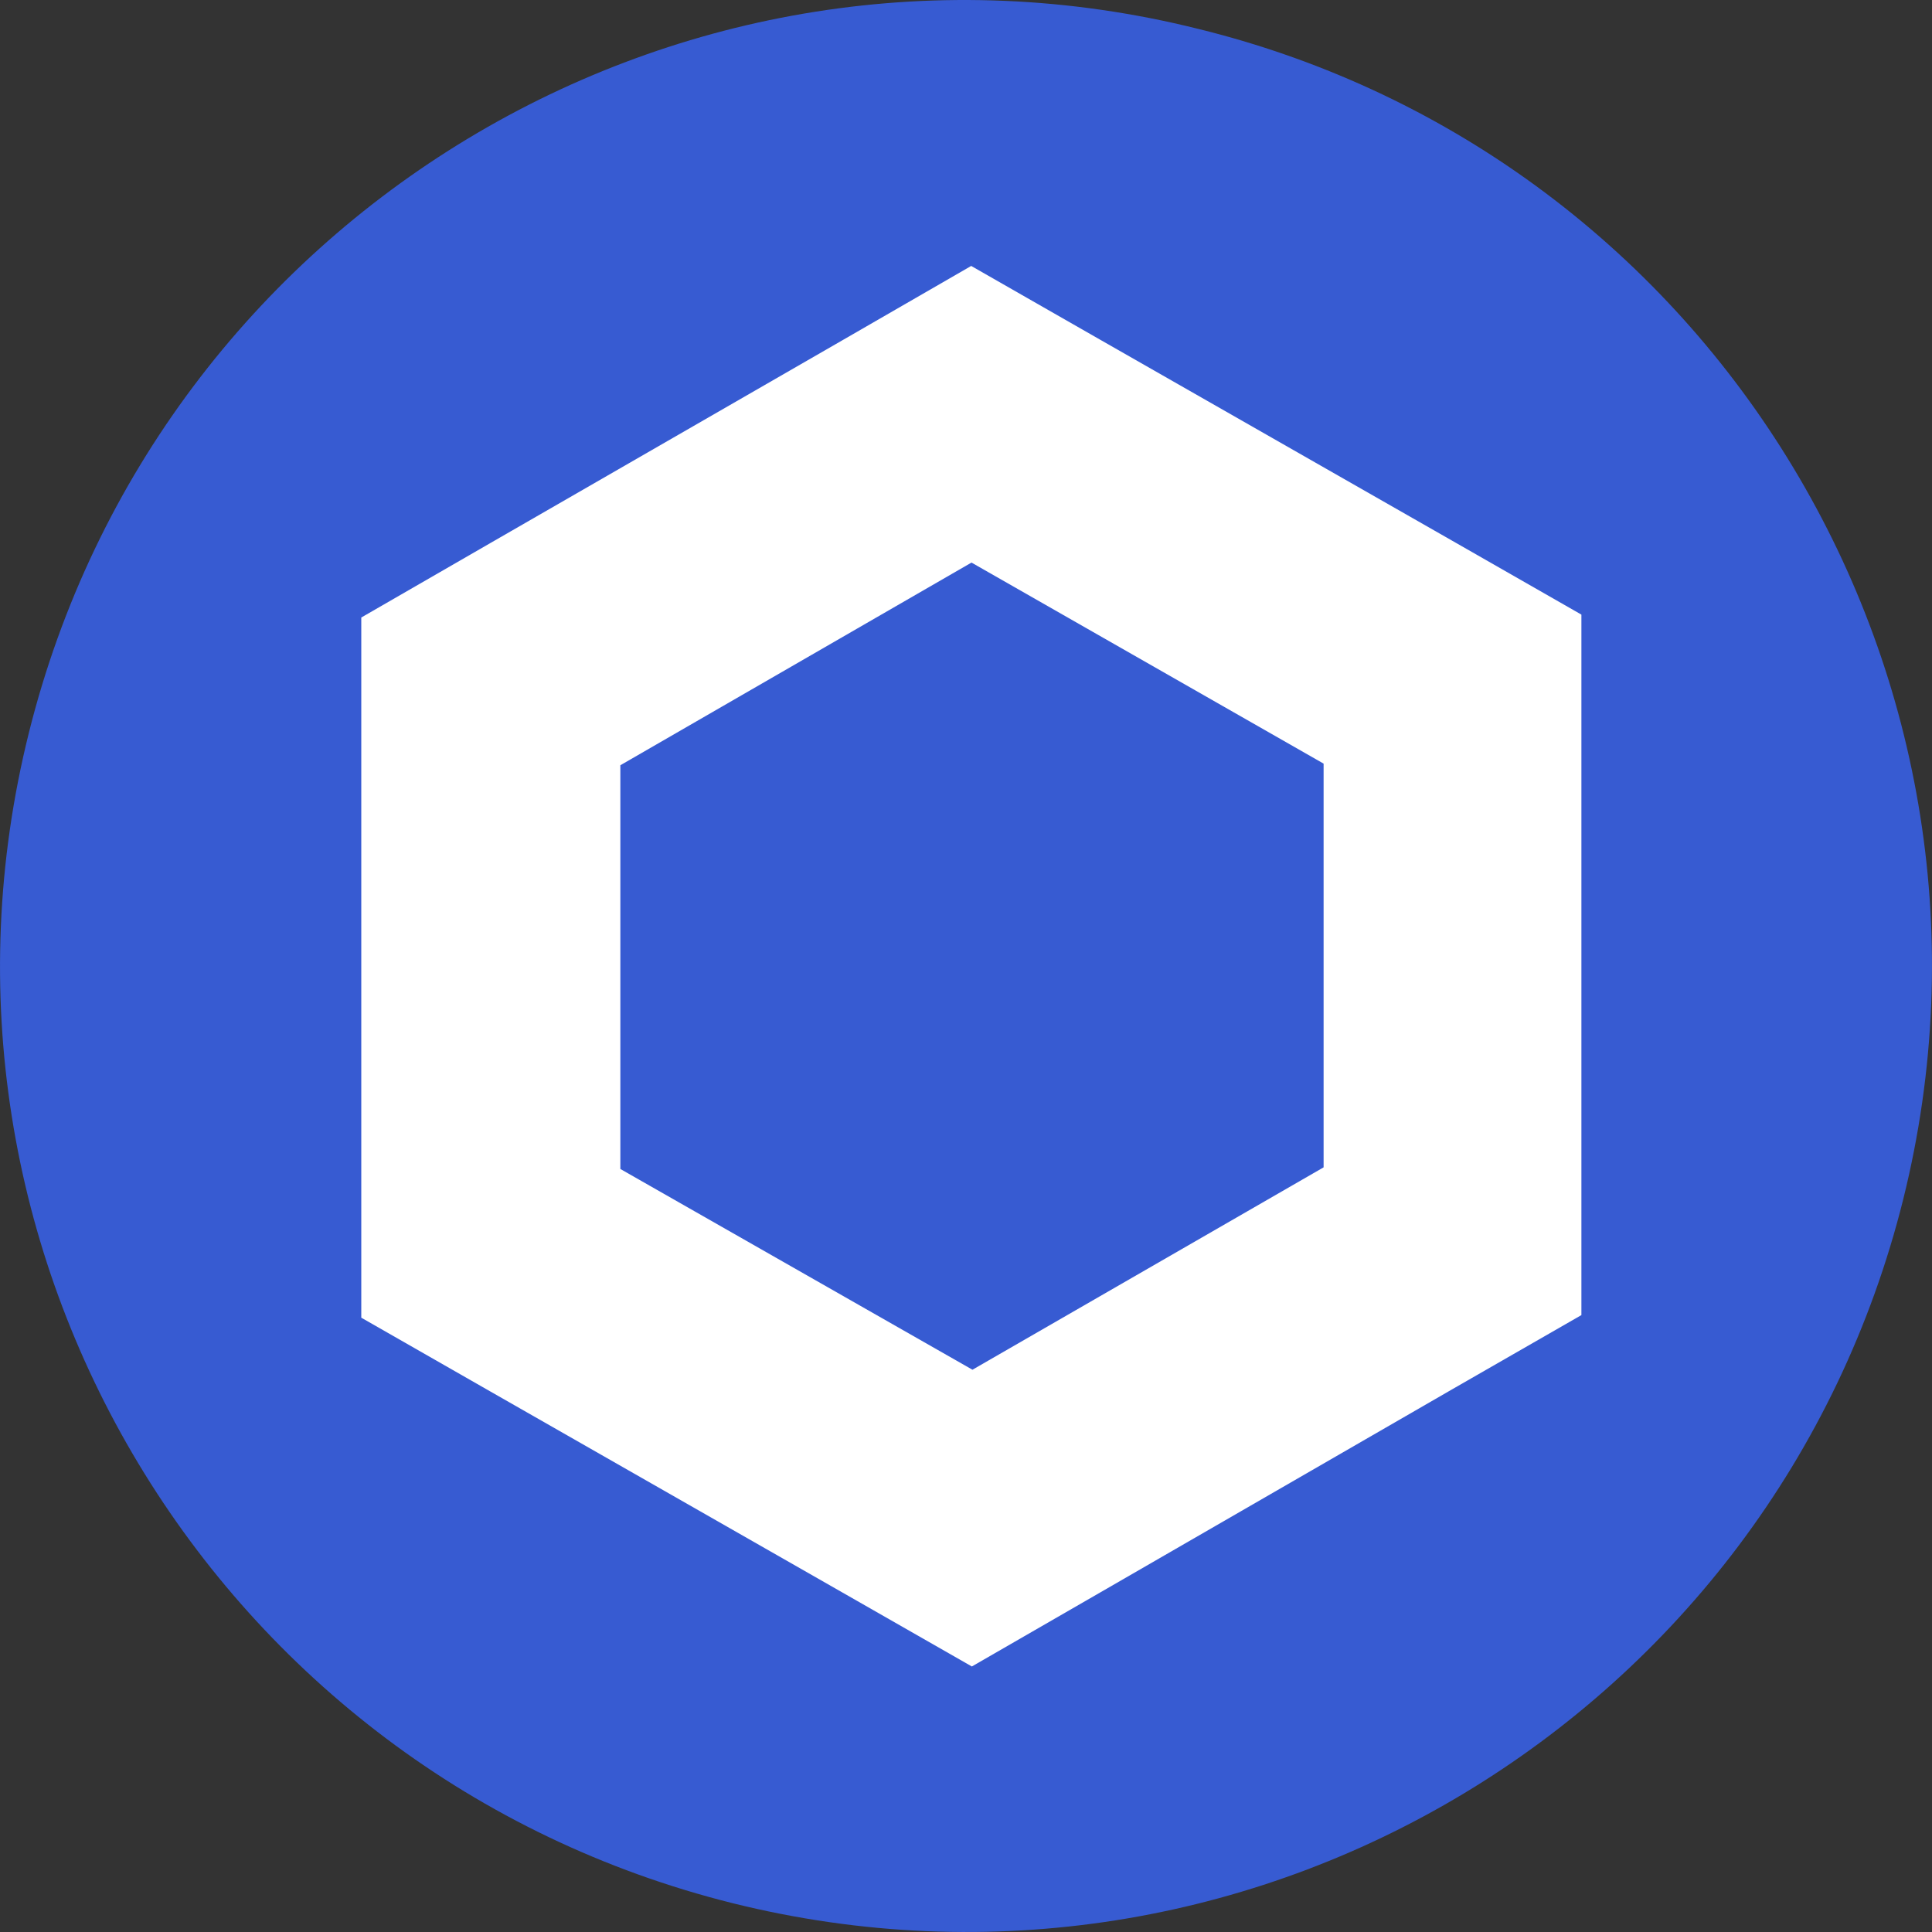
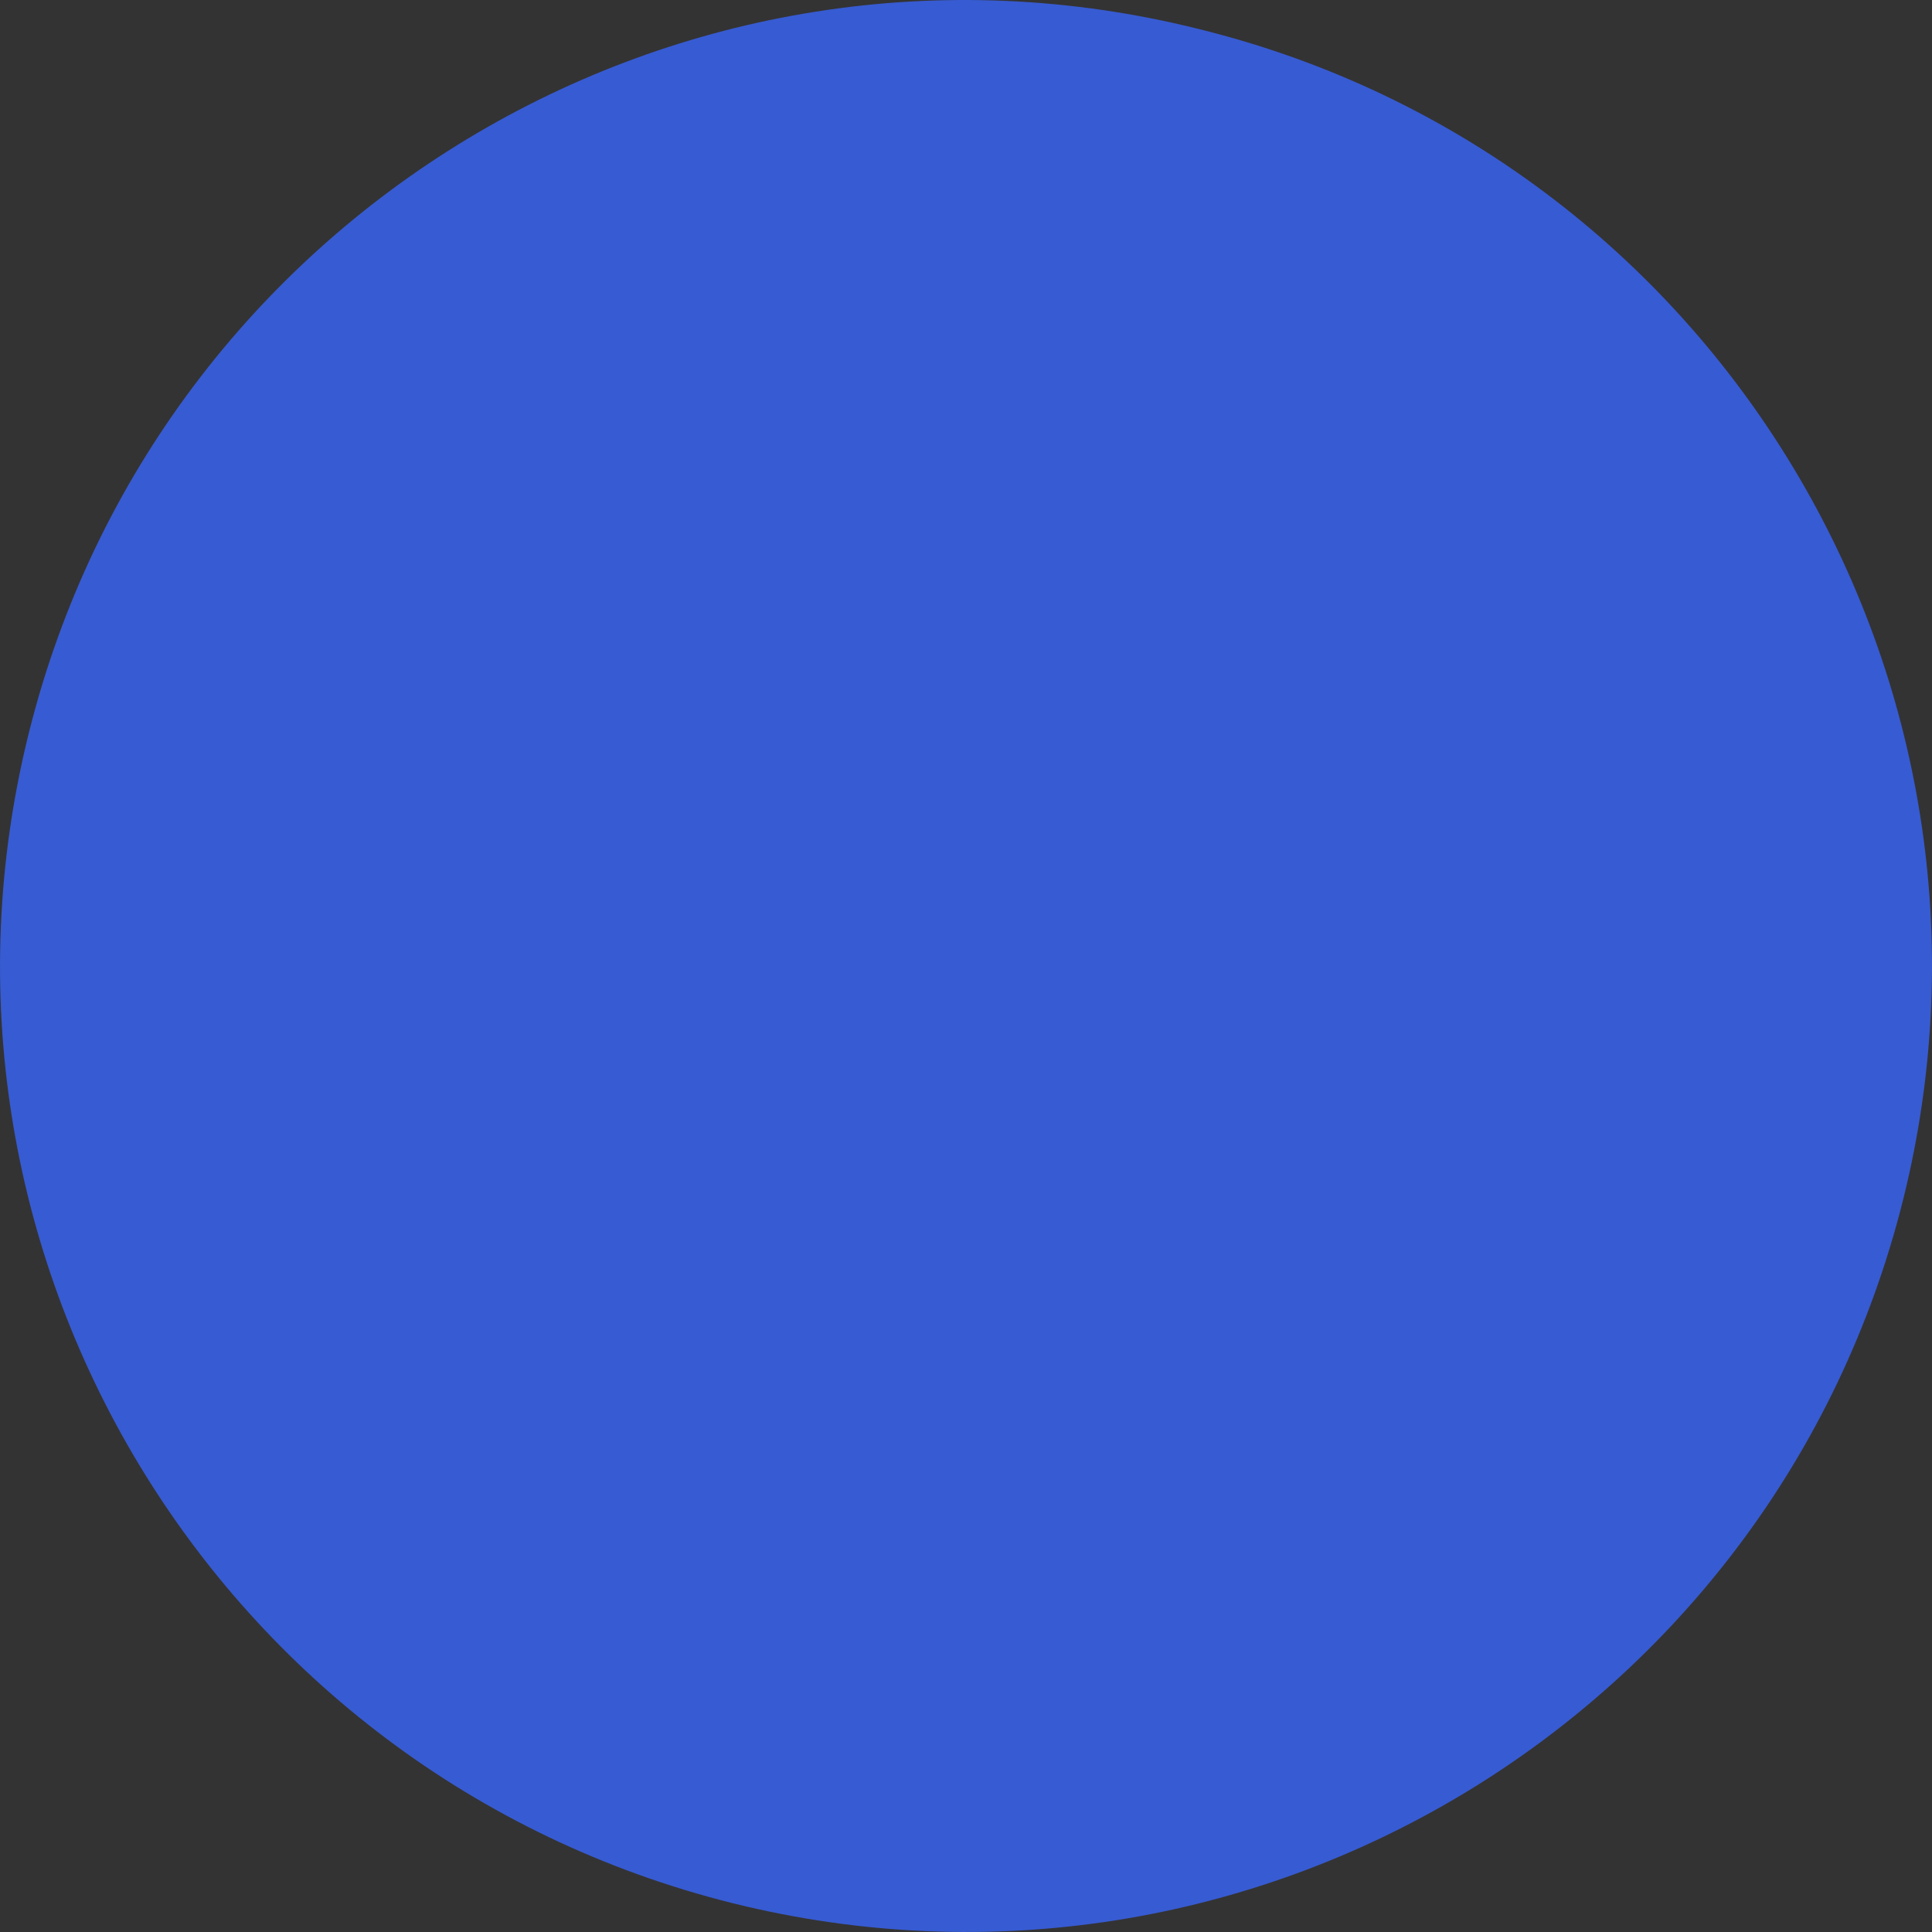
<svg xmlns="http://www.w3.org/2000/svg" viewBox="0 0 32 32" fill="none">
  <rect x="0" y="0" width="32" height="32" fill="#333333" stroke="none" />
  <path d="M31.524 19.862C29.389 28.428 20.713 33.659 12.131 31.522C3.565 29.381 -1.657 20.705 0.478 12.138C2.613 3.572 11.284 -1.659 19.845 0.478C28.432 2.588 33.654 11.29 31.524 19.862Z" fill="#375BD2" />
-   <path d="M16.091 9.318L21.923 12.648V19.335L16.107 22.687L10.275 19.362V12.675L16.091 9.318ZM16.091 4.402L13.951 5.637L8.125 8.993L5.984 10.228V12.685V19.367V21.825L8.125 23.049L13.957 26.379L16.097 27.602L18.237 26.368L24.053 23.011L26.193 21.782V19.325V12.637V10.18L24.053 8.956L18.221 5.626L16.081 4.402H16.091Z" fill="white" />
</svg>